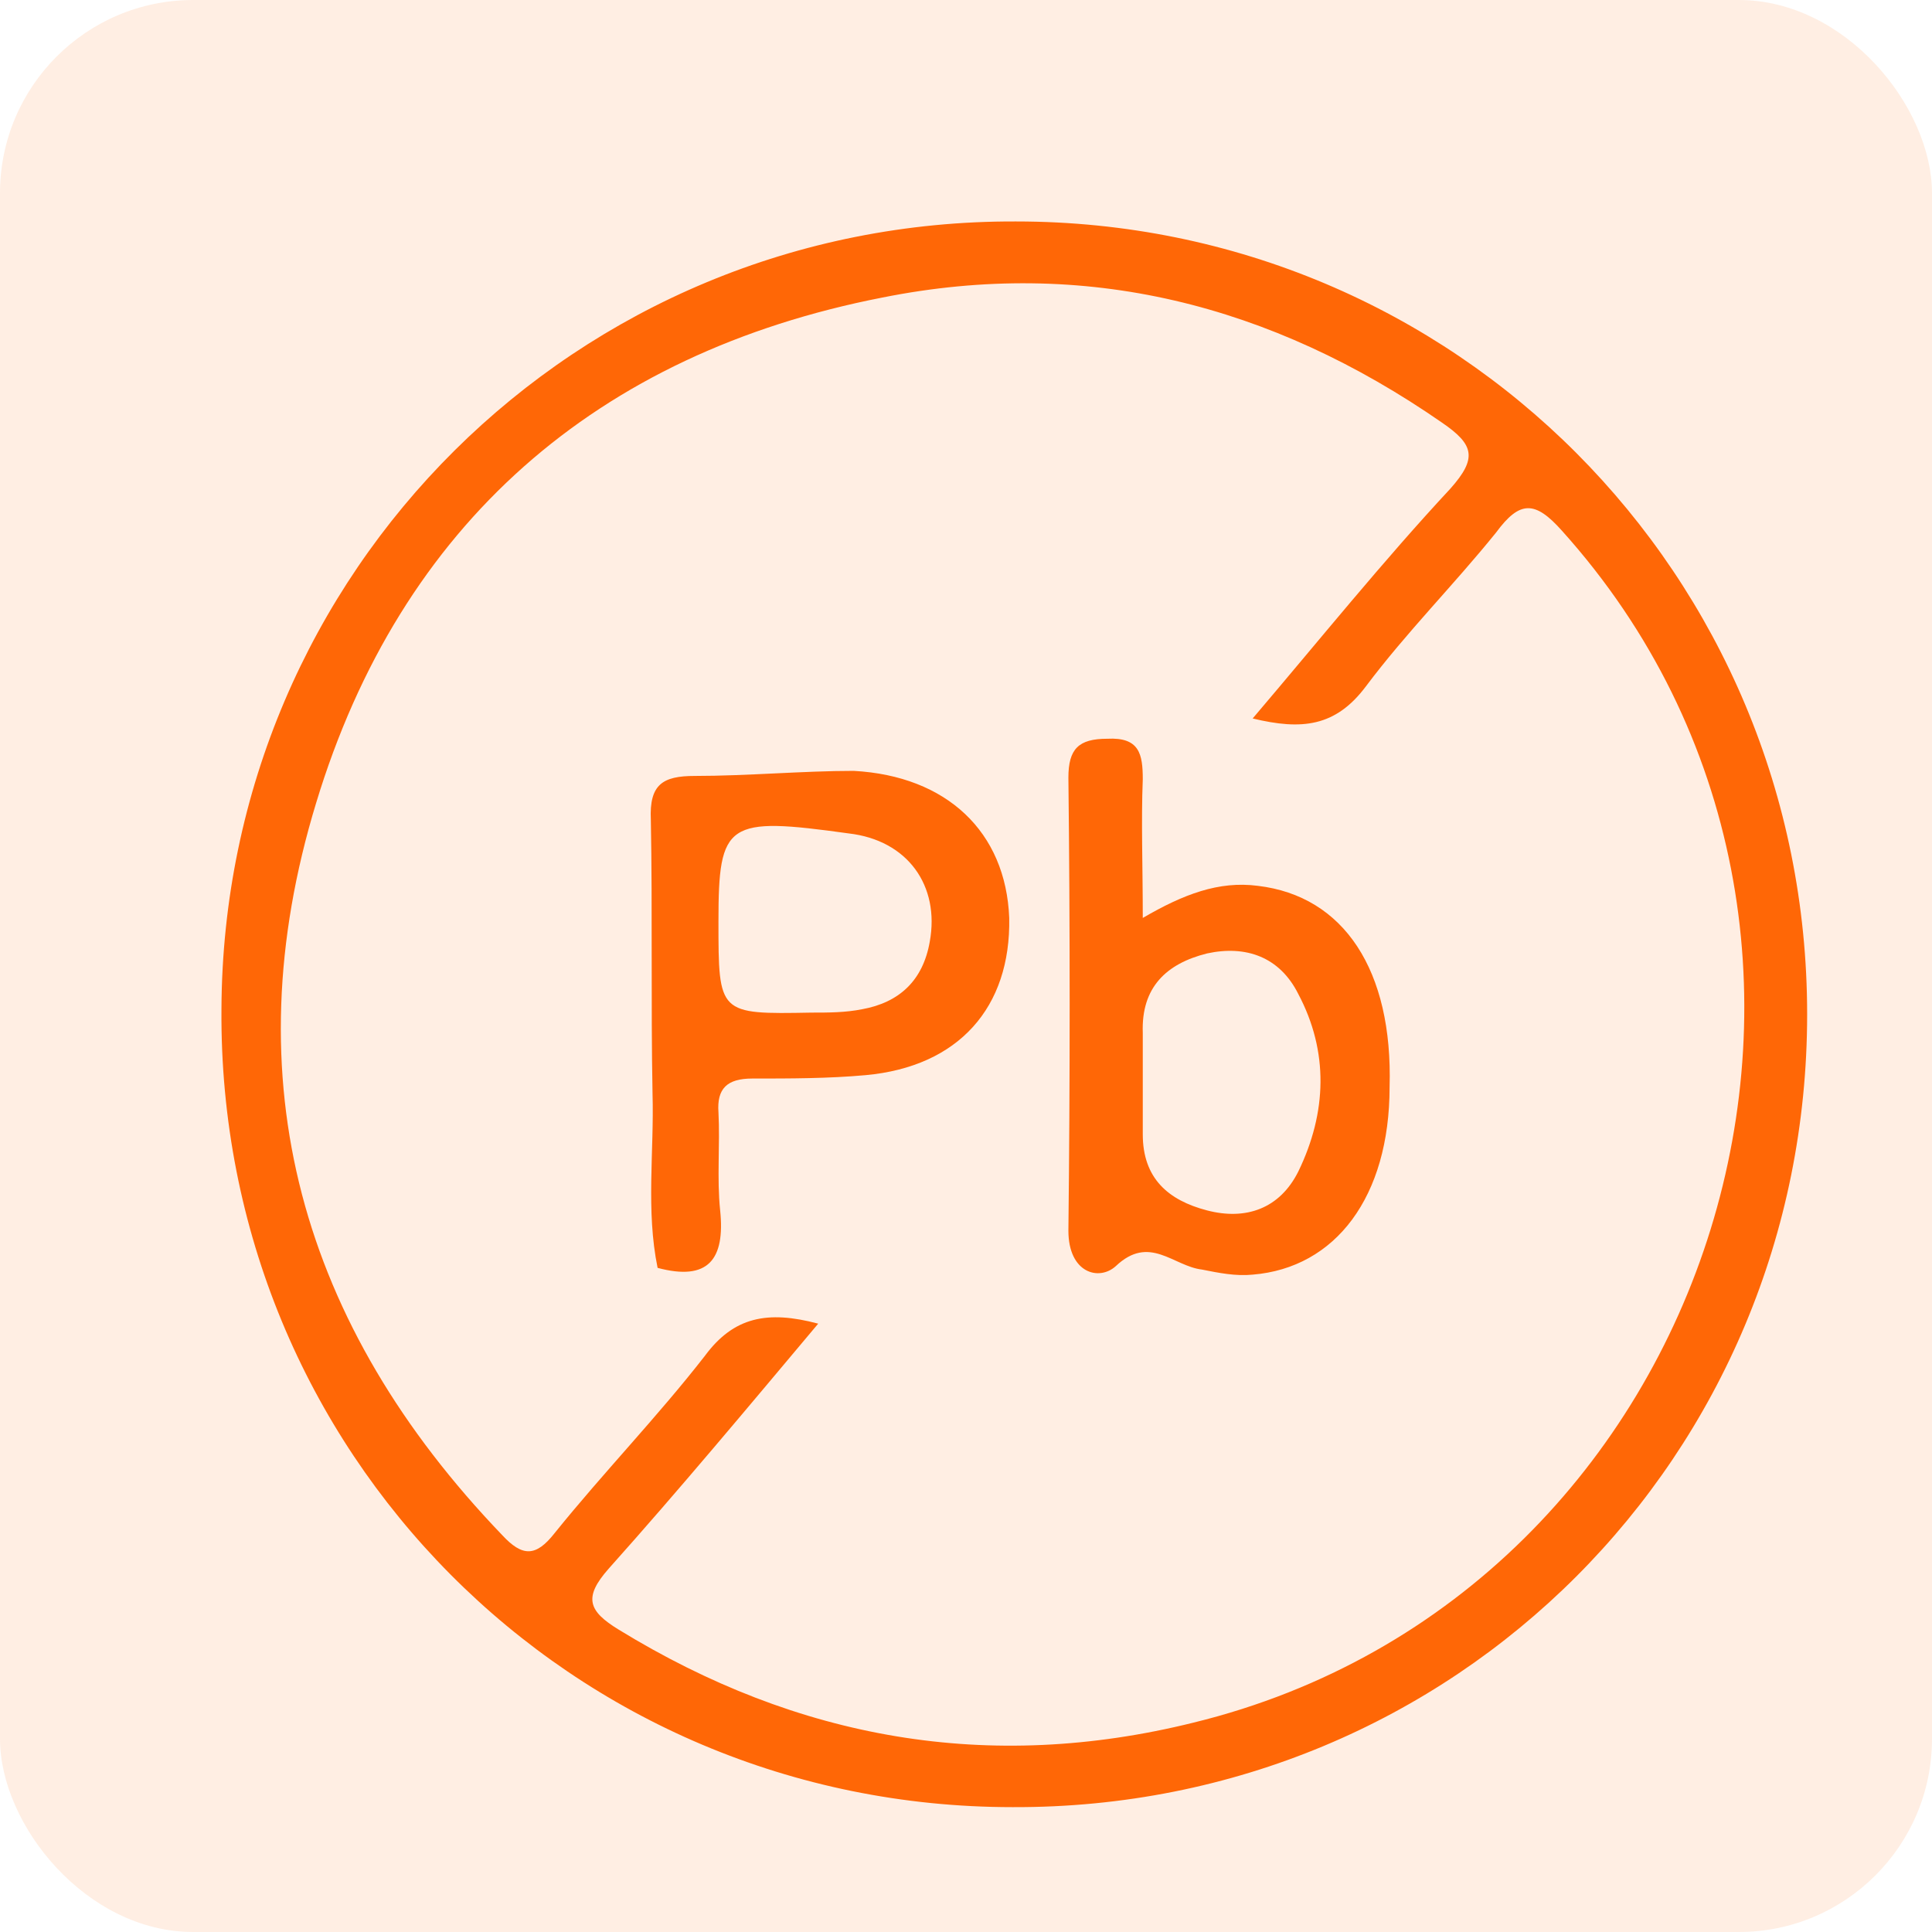
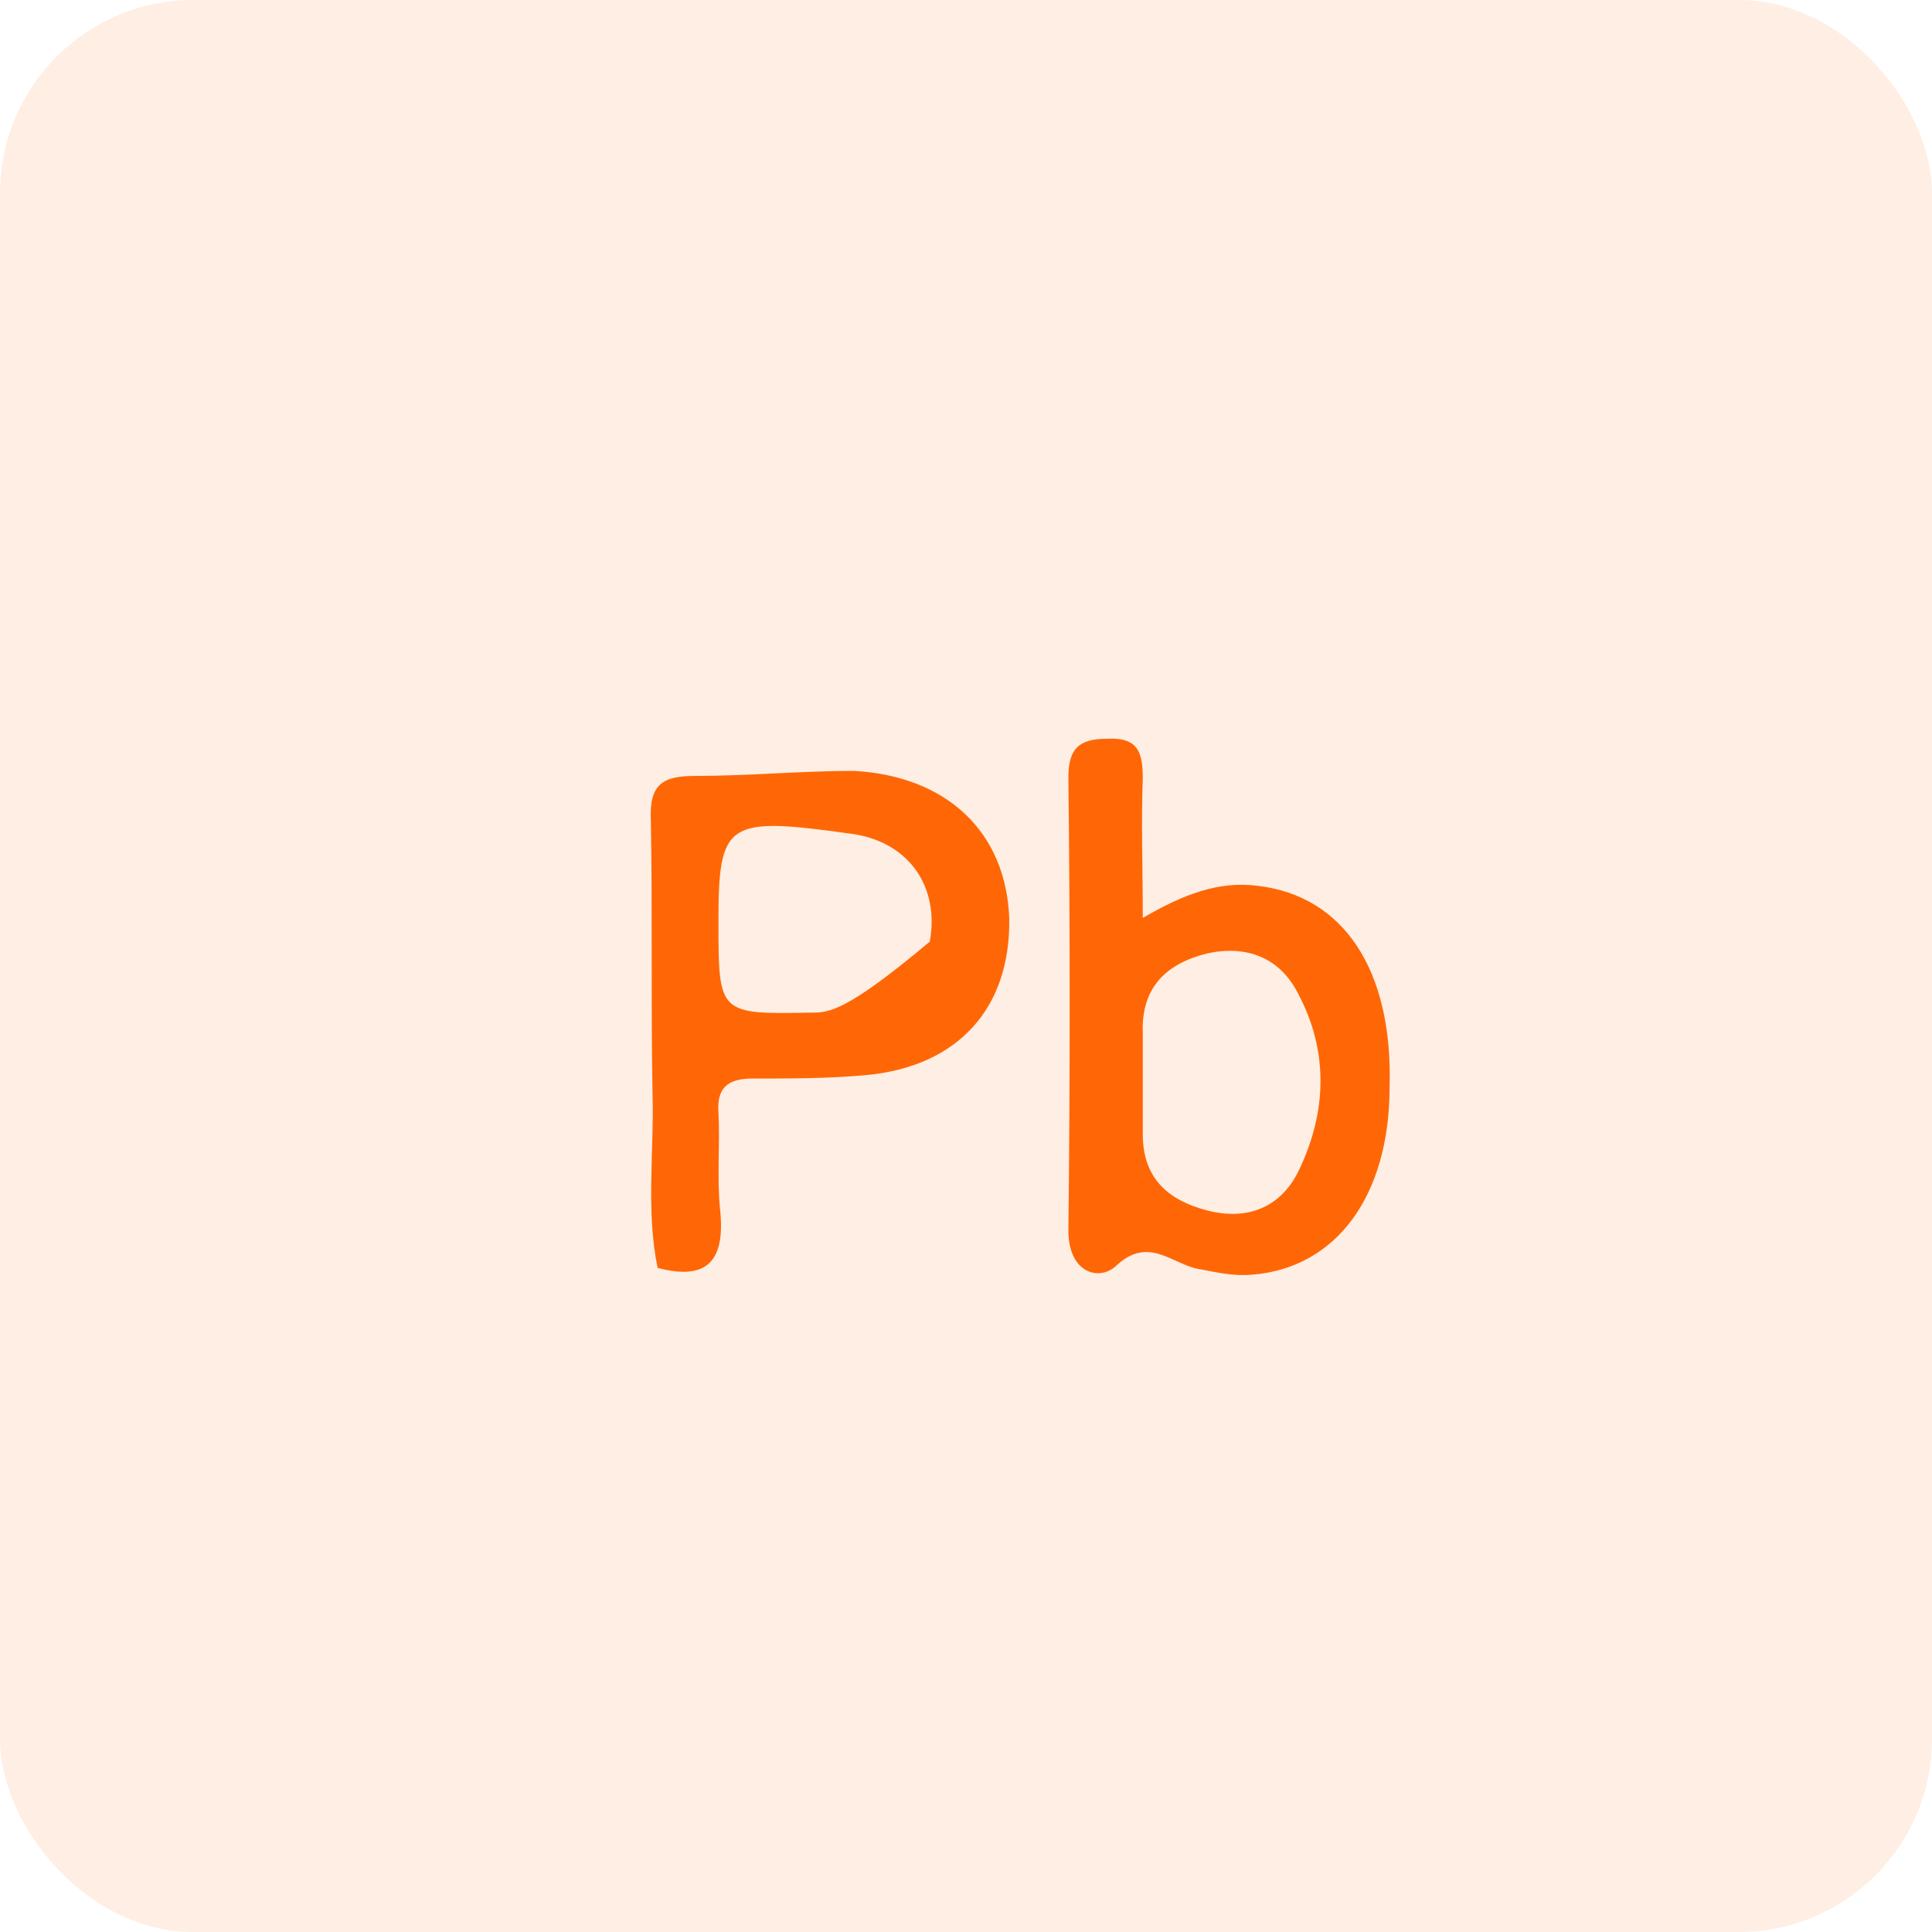
<svg xmlns="http://www.w3.org/2000/svg" fill="none" viewBox="0 0 80 80" height="80" width="80">
  <rect fill-opacity="0.11" fill="#FF6706" rx="8" height="80" width="80" />
-   <path fill="#FF6706" d="M42.07 9.17C23.87 9.1 9.24 23.66 9.17 41.79C9.03 60.13 23.66 74.83 41.93 74.83C60.27 74.9 74.83 60.27 74.83 42C74.83 23.8 60.27 9.17 42.07 9.17ZM49.42 71.33C40.95 73.43 33.04 72.03 25.62 67.48C24.36 66.71 24.15 66.15 25.2 64.96C28.14 61.67 30.94 58.31 33.88 54.81C31.78 54.25 30.38 54.53 29.19 56.14C27.23 58.66 24.99 60.97 22.96 63.49C22.19 64.47 21.63 64.47 20.79 63.56C12.46 54.88 9.59 44.73 13.09 33.25C16.59 21.7 24.71 14.63 36.54 12.32C44.94 10.64 52.64 12.6 59.71 17.5C61.04 18.41 61.18 18.97 60.06 20.23C57.26 23.24 54.67 26.46 51.87 29.75C53.9 30.24 55.3 30.1 56.56 28.42C58.24 26.18 60.2 24.22 61.95 22.05C62.93 20.72 63.56 20.72 64.68 21.98C79.66 38.64 71.19 66.01 49.42 71.33Z" />
  <path fill="#FF6706" d="M52.08 36.68C50.47 36.47 49 37.03 47.32 38.01C47.32 35.84 47.25 34.02 47.32 32.27C47.32 31.22 47.18 30.52 45.85 30.59C44.66 30.59 44.24 31.01 44.24 32.2C44.31 38.43 44.31 44.73 44.24 50.96C44.24 52.71 45.5 53.06 46.2 52.43C47.6 51.1 48.58 52.43 49.77 52.57C50.47 52.71 51.17 52.85 51.87 52.78C55.3 52.5 57.54 49.56 57.54 45.01C57.68 40.18 55.65 37.1 52.08 36.68ZM53.76 48.51C52.99 50.05 51.59 50.54 49.98 50.12C48.37 49.7 47.32 48.79 47.32 46.97C47.32 46.27 47.32 45.57 47.32 44.87C47.32 44.17 47.32 43.47 47.32 42.77C47.25 40.88 48.3 39.9 49.98 39.48C51.59 39.13 52.99 39.62 53.76 41.16C55.02 43.54 54.95 46.06 53.76 48.51Z" />
-   <path fill="#FF6706" d="M35.35 31.92C33.25 31.92 30.94 32.13 28.77 32.13C27.44 32.13 26.88 32.48 26.95 33.95C27.02 37.73 26.95 41.51 27.02 45.29C27.09 47.67 26.74 50.12 27.23 52.5C29.33 53.06 30.03 52.15 29.82 50.12C29.68 48.79 29.82 47.39 29.75 46.06C29.68 45.08 30.1 44.66 31.15 44.66C32.69 44.66 34.3 44.66 35.84 44.52C39.69 44.17 41.86 41.72 41.79 38.01C41.65 34.44 39.2 32.13 35.35 31.92ZM38.5 38.99C38.22 40.6 37.24 41.51 35.7 41.79C35 41.93 34.3 41.93 33.6 41.93C29.75 42 29.75 42 29.75 38.15C29.75 34.02 30.1 33.81 35.14 34.51C37.59 34.79 38.92 36.68 38.5 38.99Z" />
+   <path fill="#FF6706" d="M35.35 31.92C33.25 31.92 30.94 32.13 28.77 32.13C27.44 32.13 26.88 32.48 26.95 33.95C27.02 37.73 26.95 41.51 27.02 45.29C27.09 47.67 26.74 50.12 27.23 52.5C29.33 53.06 30.03 52.15 29.82 50.12C29.68 48.79 29.82 47.39 29.75 46.06C29.68 45.08 30.1 44.66 31.15 44.66C32.69 44.66 34.3 44.66 35.84 44.52C39.69 44.17 41.86 41.72 41.79 38.01C41.65 34.44 39.2 32.13 35.35 31.92ZM38.5 38.99C35 41.93 34.3 41.93 33.6 41.93C29.75 42 29.75 42 29.75 38.15C29.75 34.02 30.1 33.81 35.14 34.51C37.59 34.79 38.92 36.68 38.5 38.99Z" />
</svg>